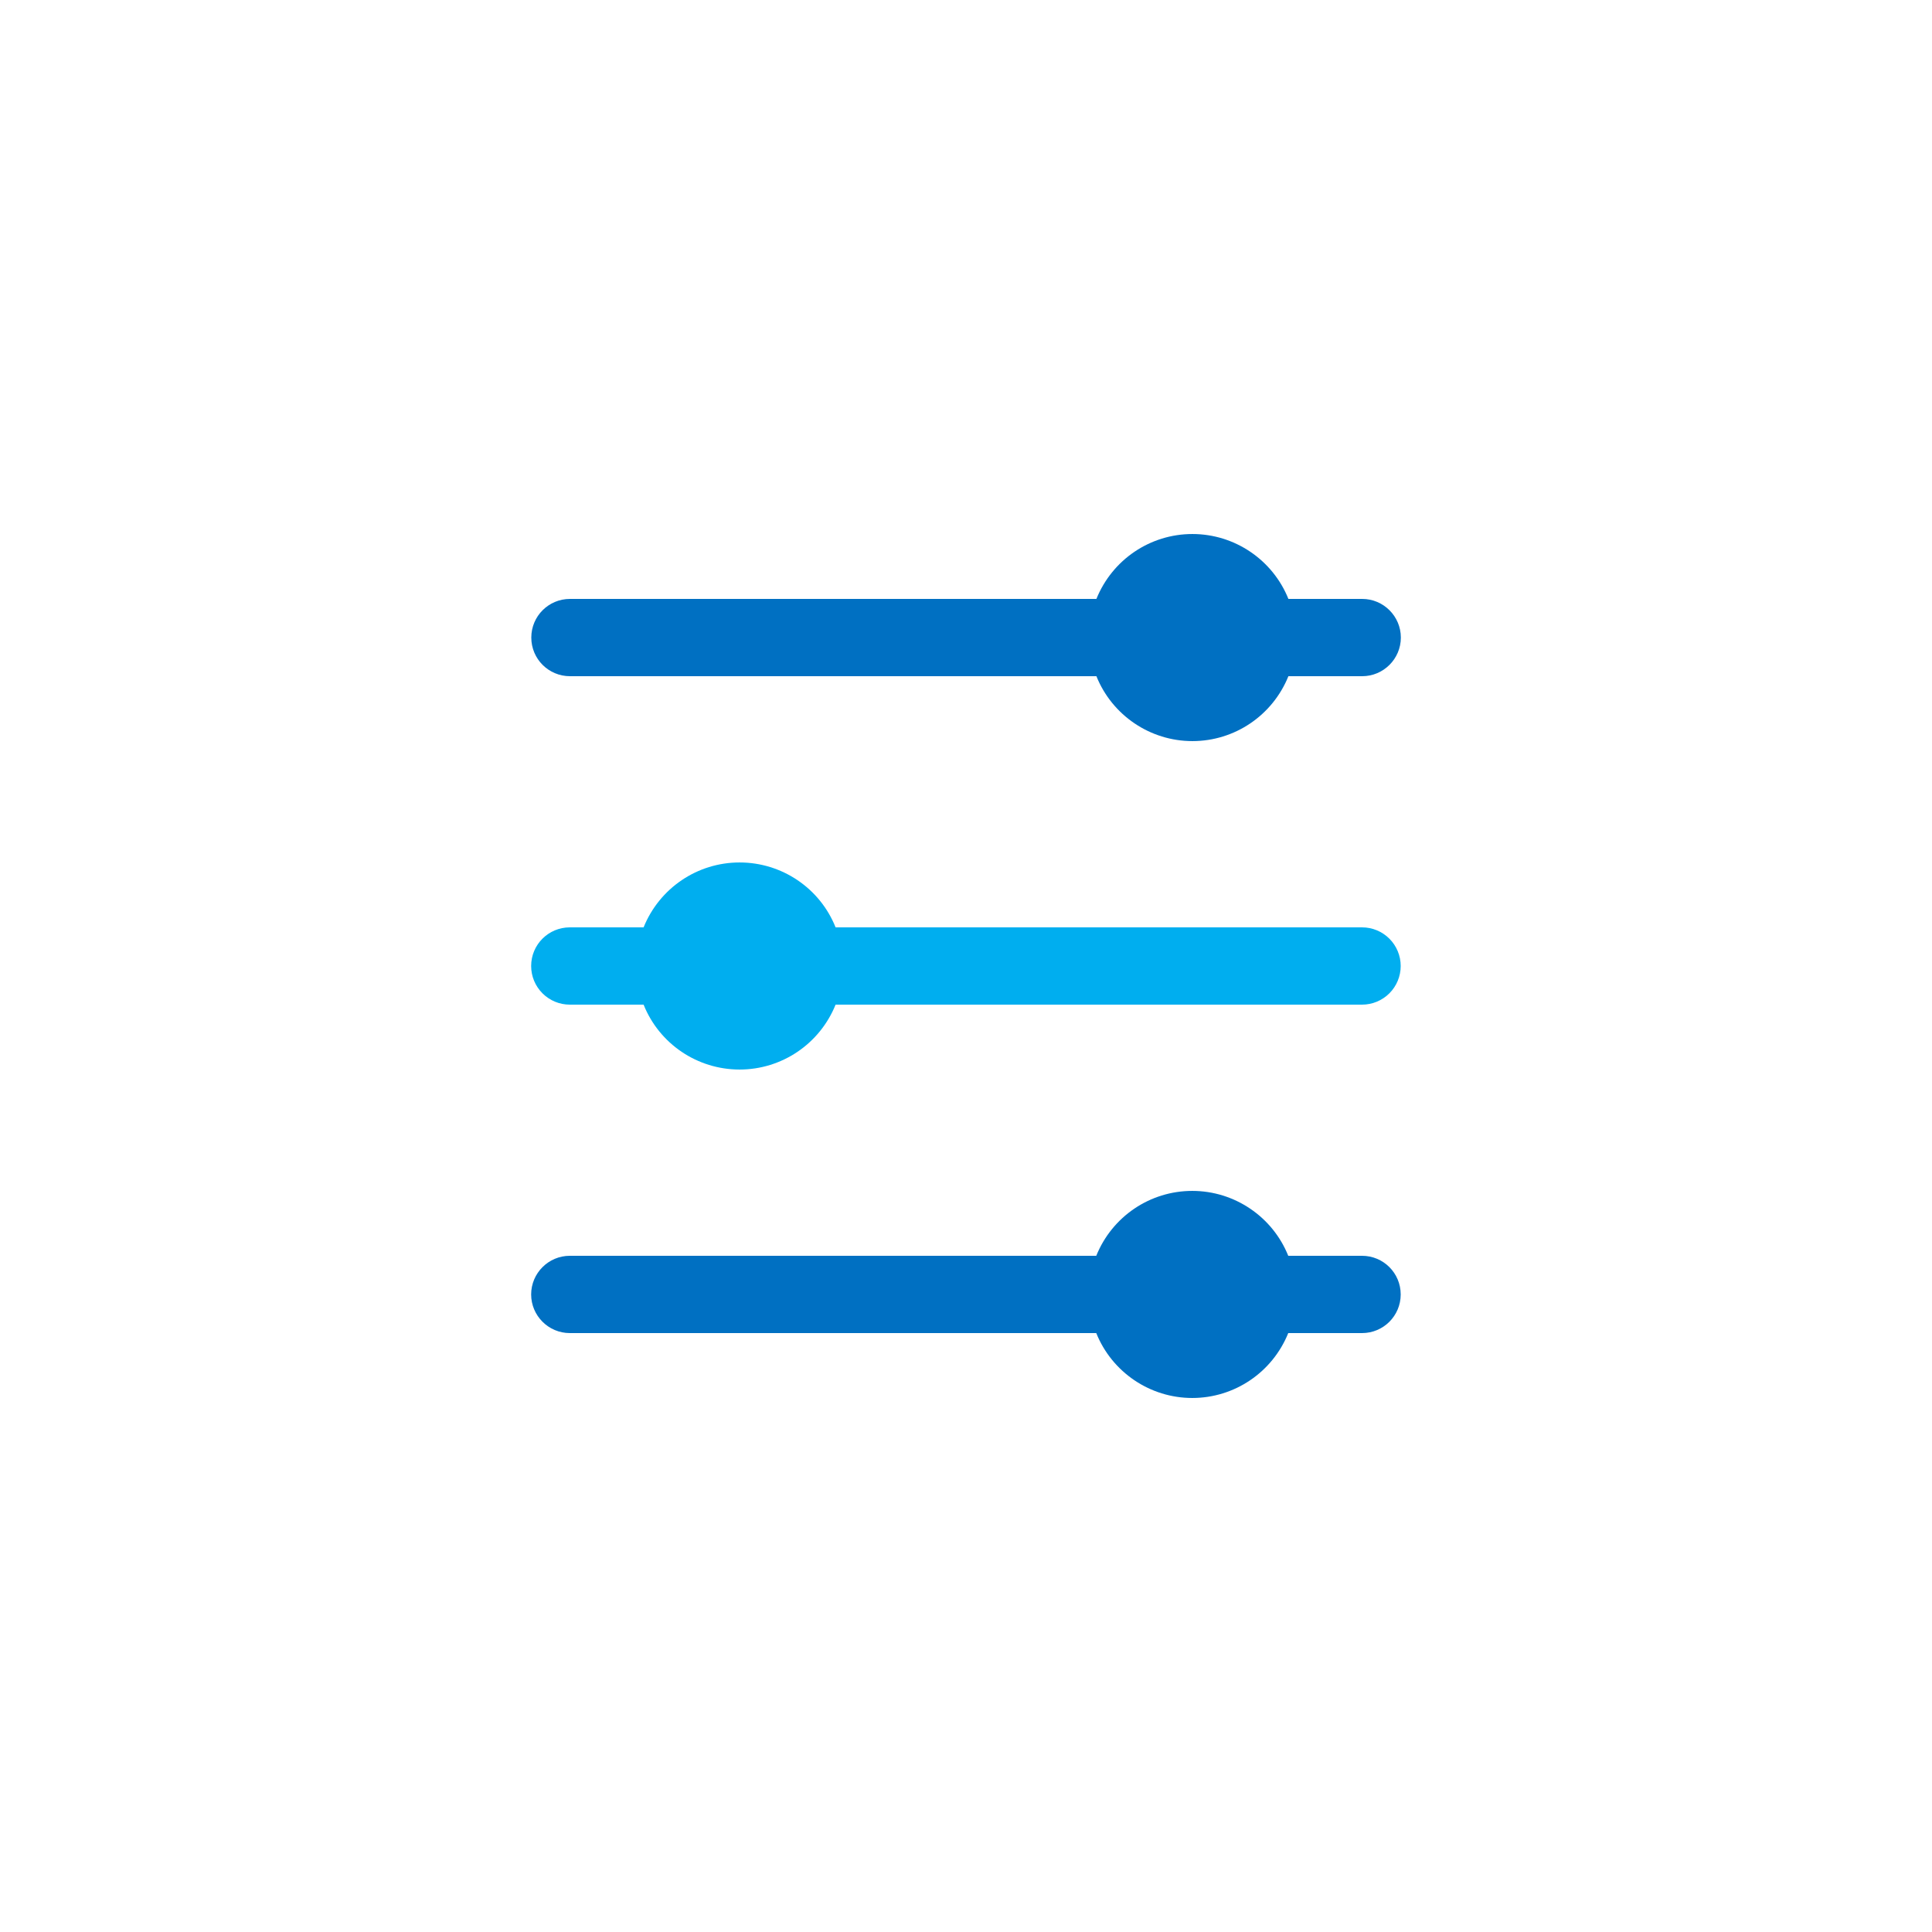
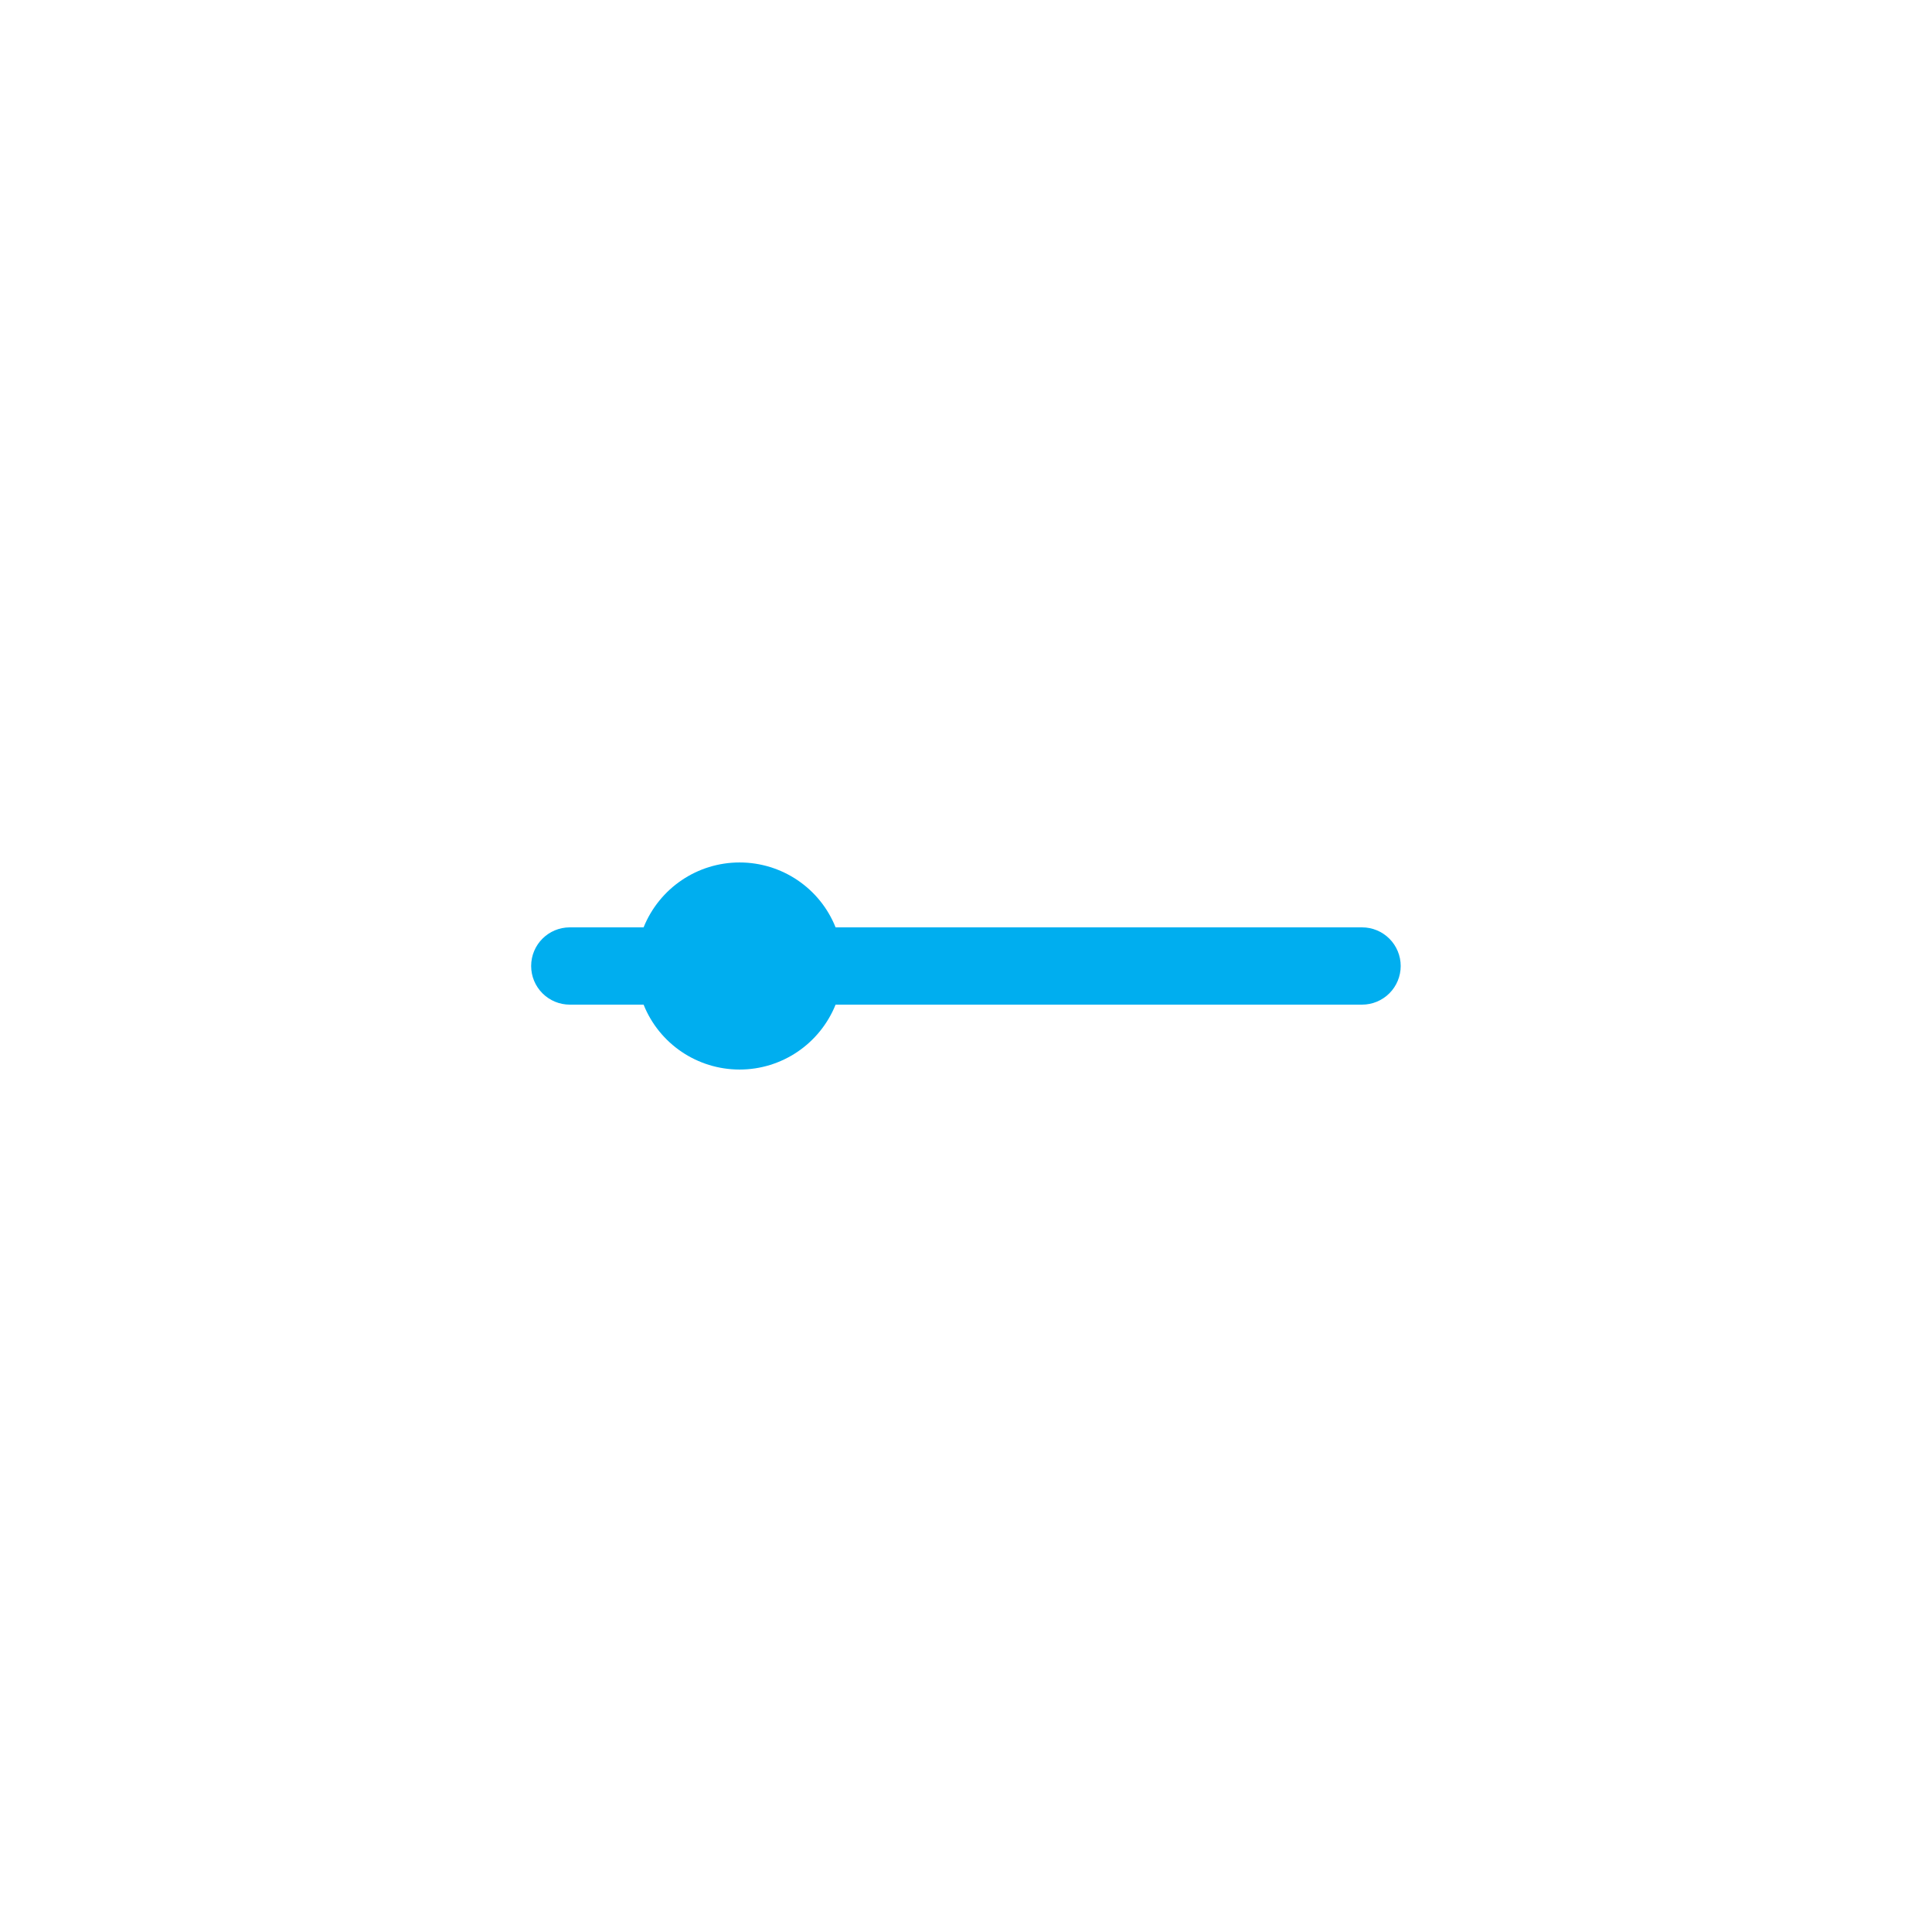
<svg xmlns="http://www.w3.org/2000/svg" id="a" viewBox="0 0 128 128">
-   <path d="M37.76,44.8h34.88c1.04,2.59,3.56,4.3,6.36,4.3s5.31-1.7,6.36-4.3h4.89c1.41,0,2.56-1.15,2.56-2.56s-1.15-2.56-2.56-2.56h-4.89c-1.04-2.59-3.56-4.3-6.36-4.3s-5.31,1.7-6.36,4.3h-34.88c-1.41,0-2.56,1.14-2.56,2.56s1.15,2.56,2.56,2.56Z" fill="#0070c2" />
  <path d="M90.24,61.44h-34.88c-1.04-2.6-3.56-4.3-6.36-4.3s-5.31,1.7-6.36,4.3h-4.89c-1.41,0-2.56,1.14-2.56,2.56,0,.68.27,1.33.75,1.81.48.48,1.13.75,1.81.75h4.89c1.04,2.6,3.56,4.3,6.36,4.3s5.31-1.7,6.36-4.3h34.88c.68,0,1.33-.27,1.81-.75.48-.48.75-1.13.75-1.81s-.27-1.33-.75-1.81-1.13-.75-1.81-.75Z" fill="#00aeef" />
-   <path d="M90.24,83.2h-4.89c-1.04-2.59-3.56-4.3-6.36-4.3s-5.31,1.7-6.36,4.3h-34.88c-1.41,0-2.56,1.15-2.56,2.56s1.15,2.56,2.56,2.56h34.88c1.04,2.59,3.56,4.3,6.36,4.3s5.31-1.7,6.36-4.3h4.89c1.41,0,2.56-1.14,2.56-2.56s-1.15-2.56-2.56-2.56Z" fill="#0070c2" />
</svg>